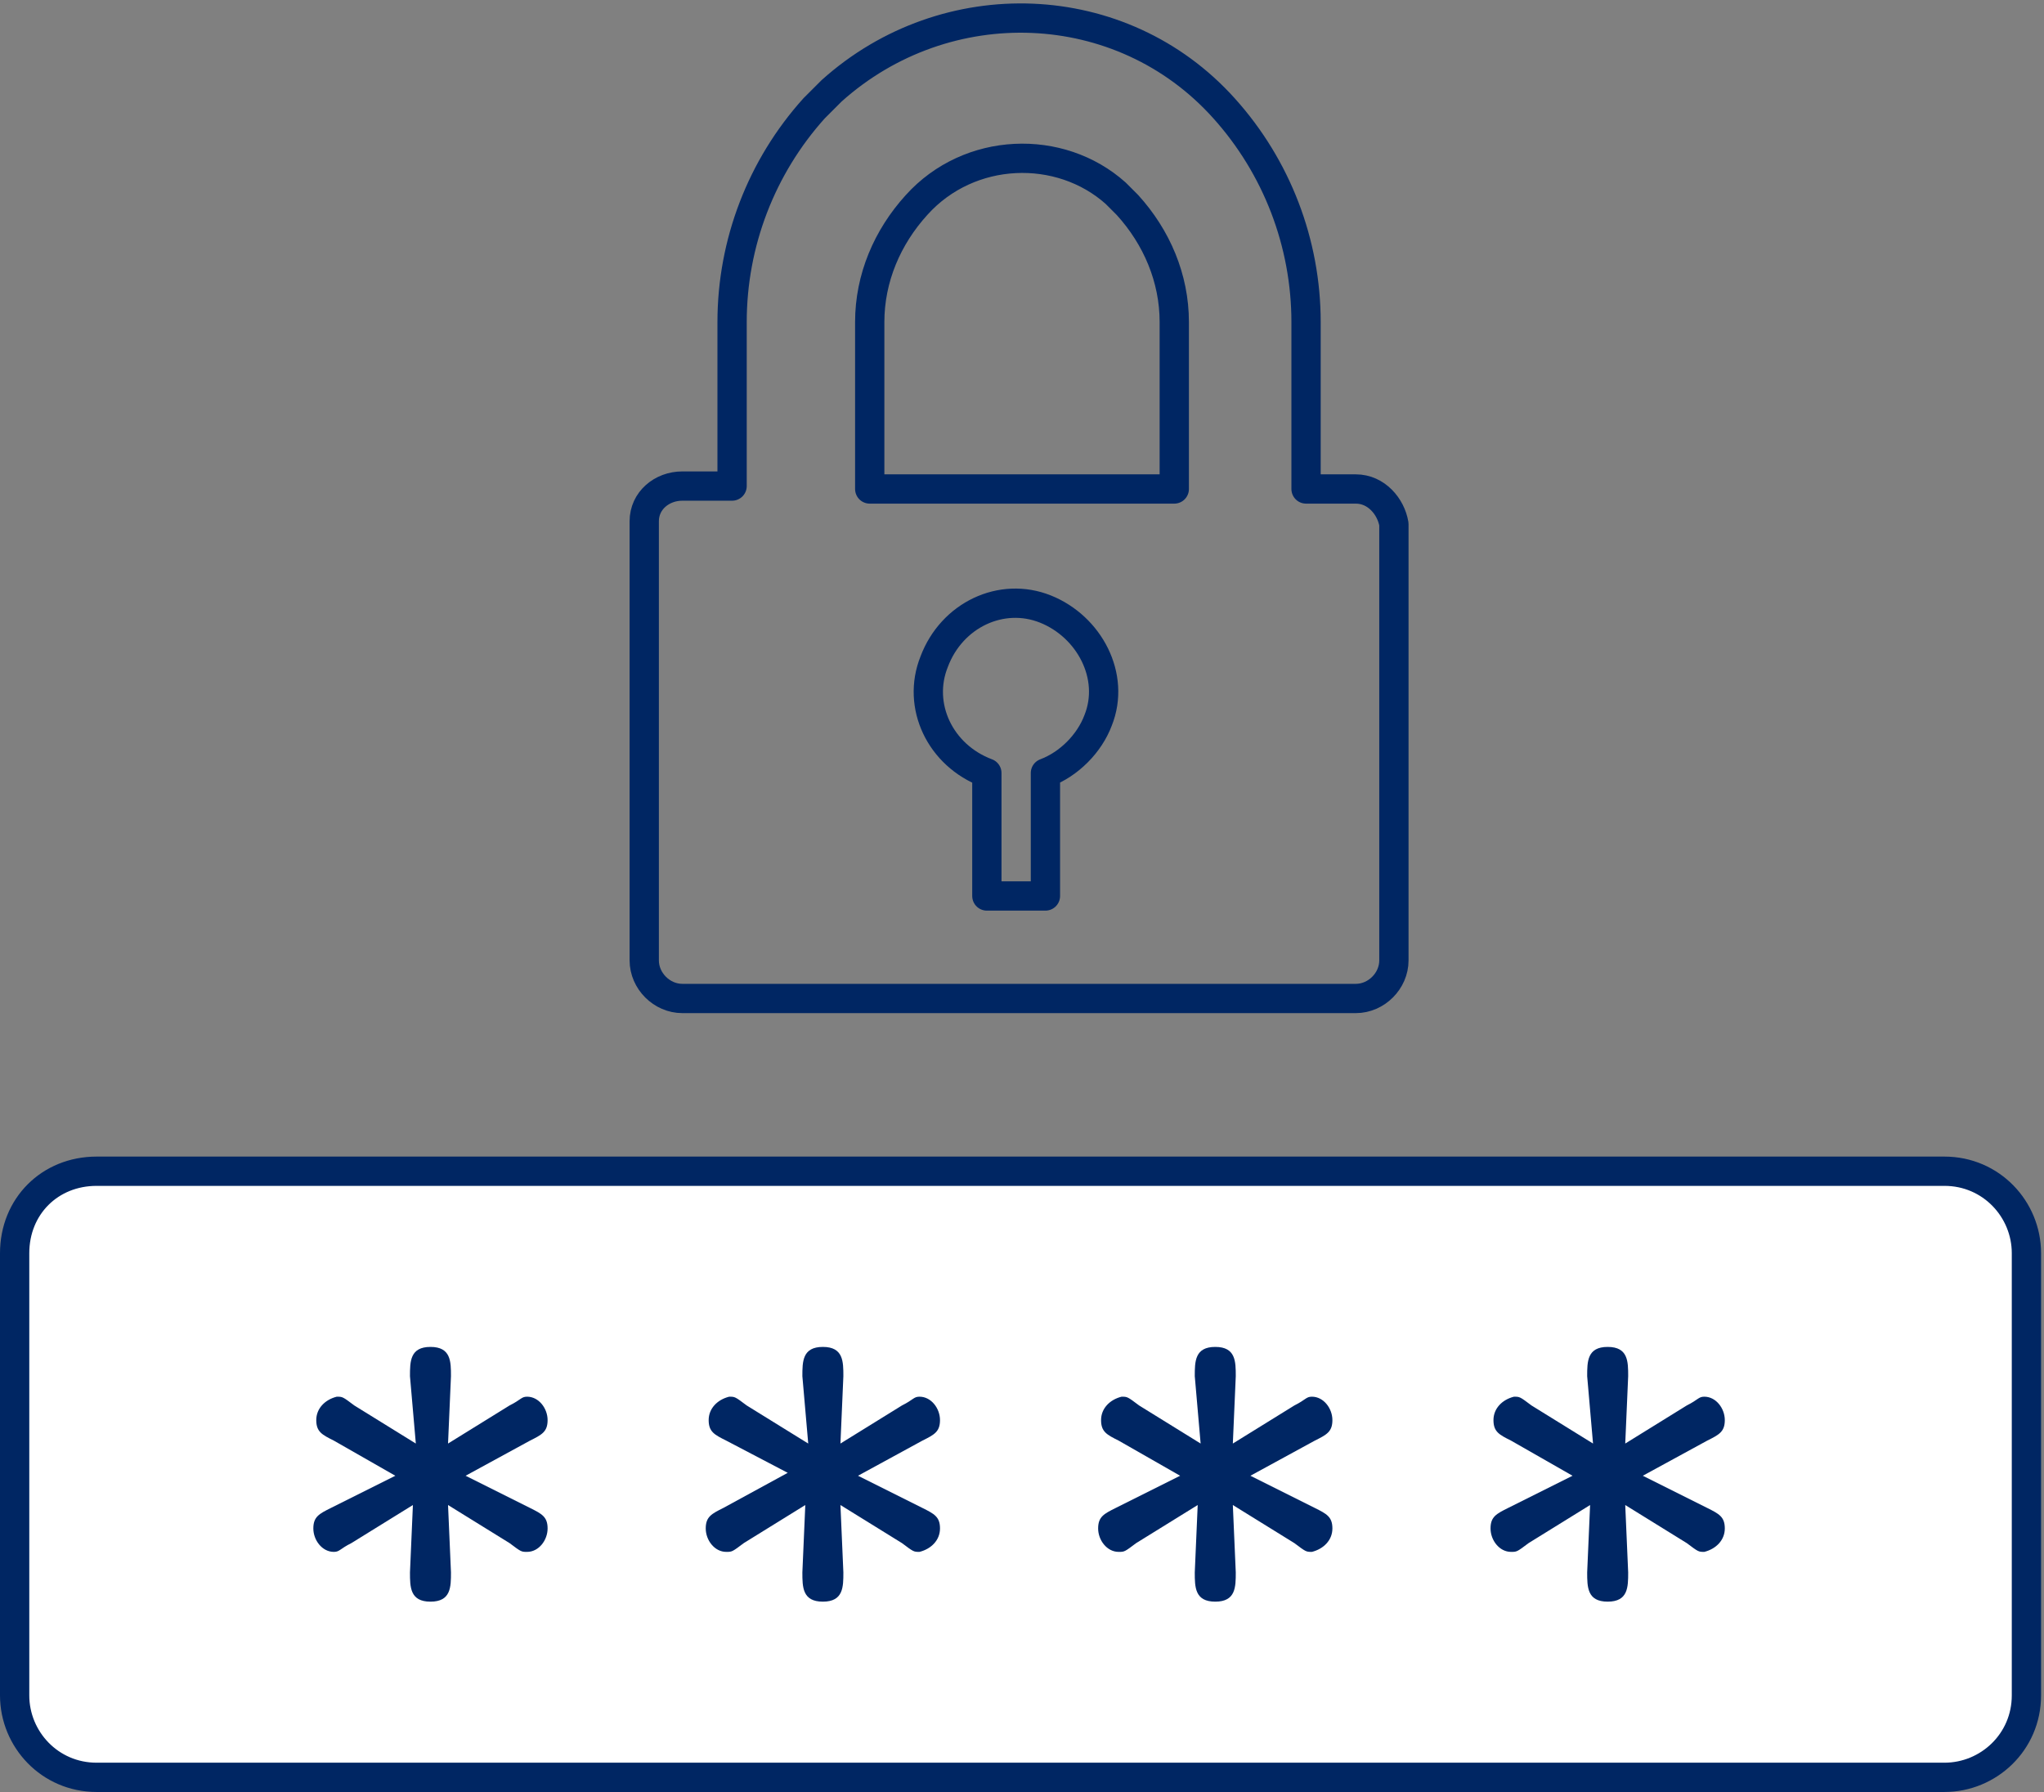
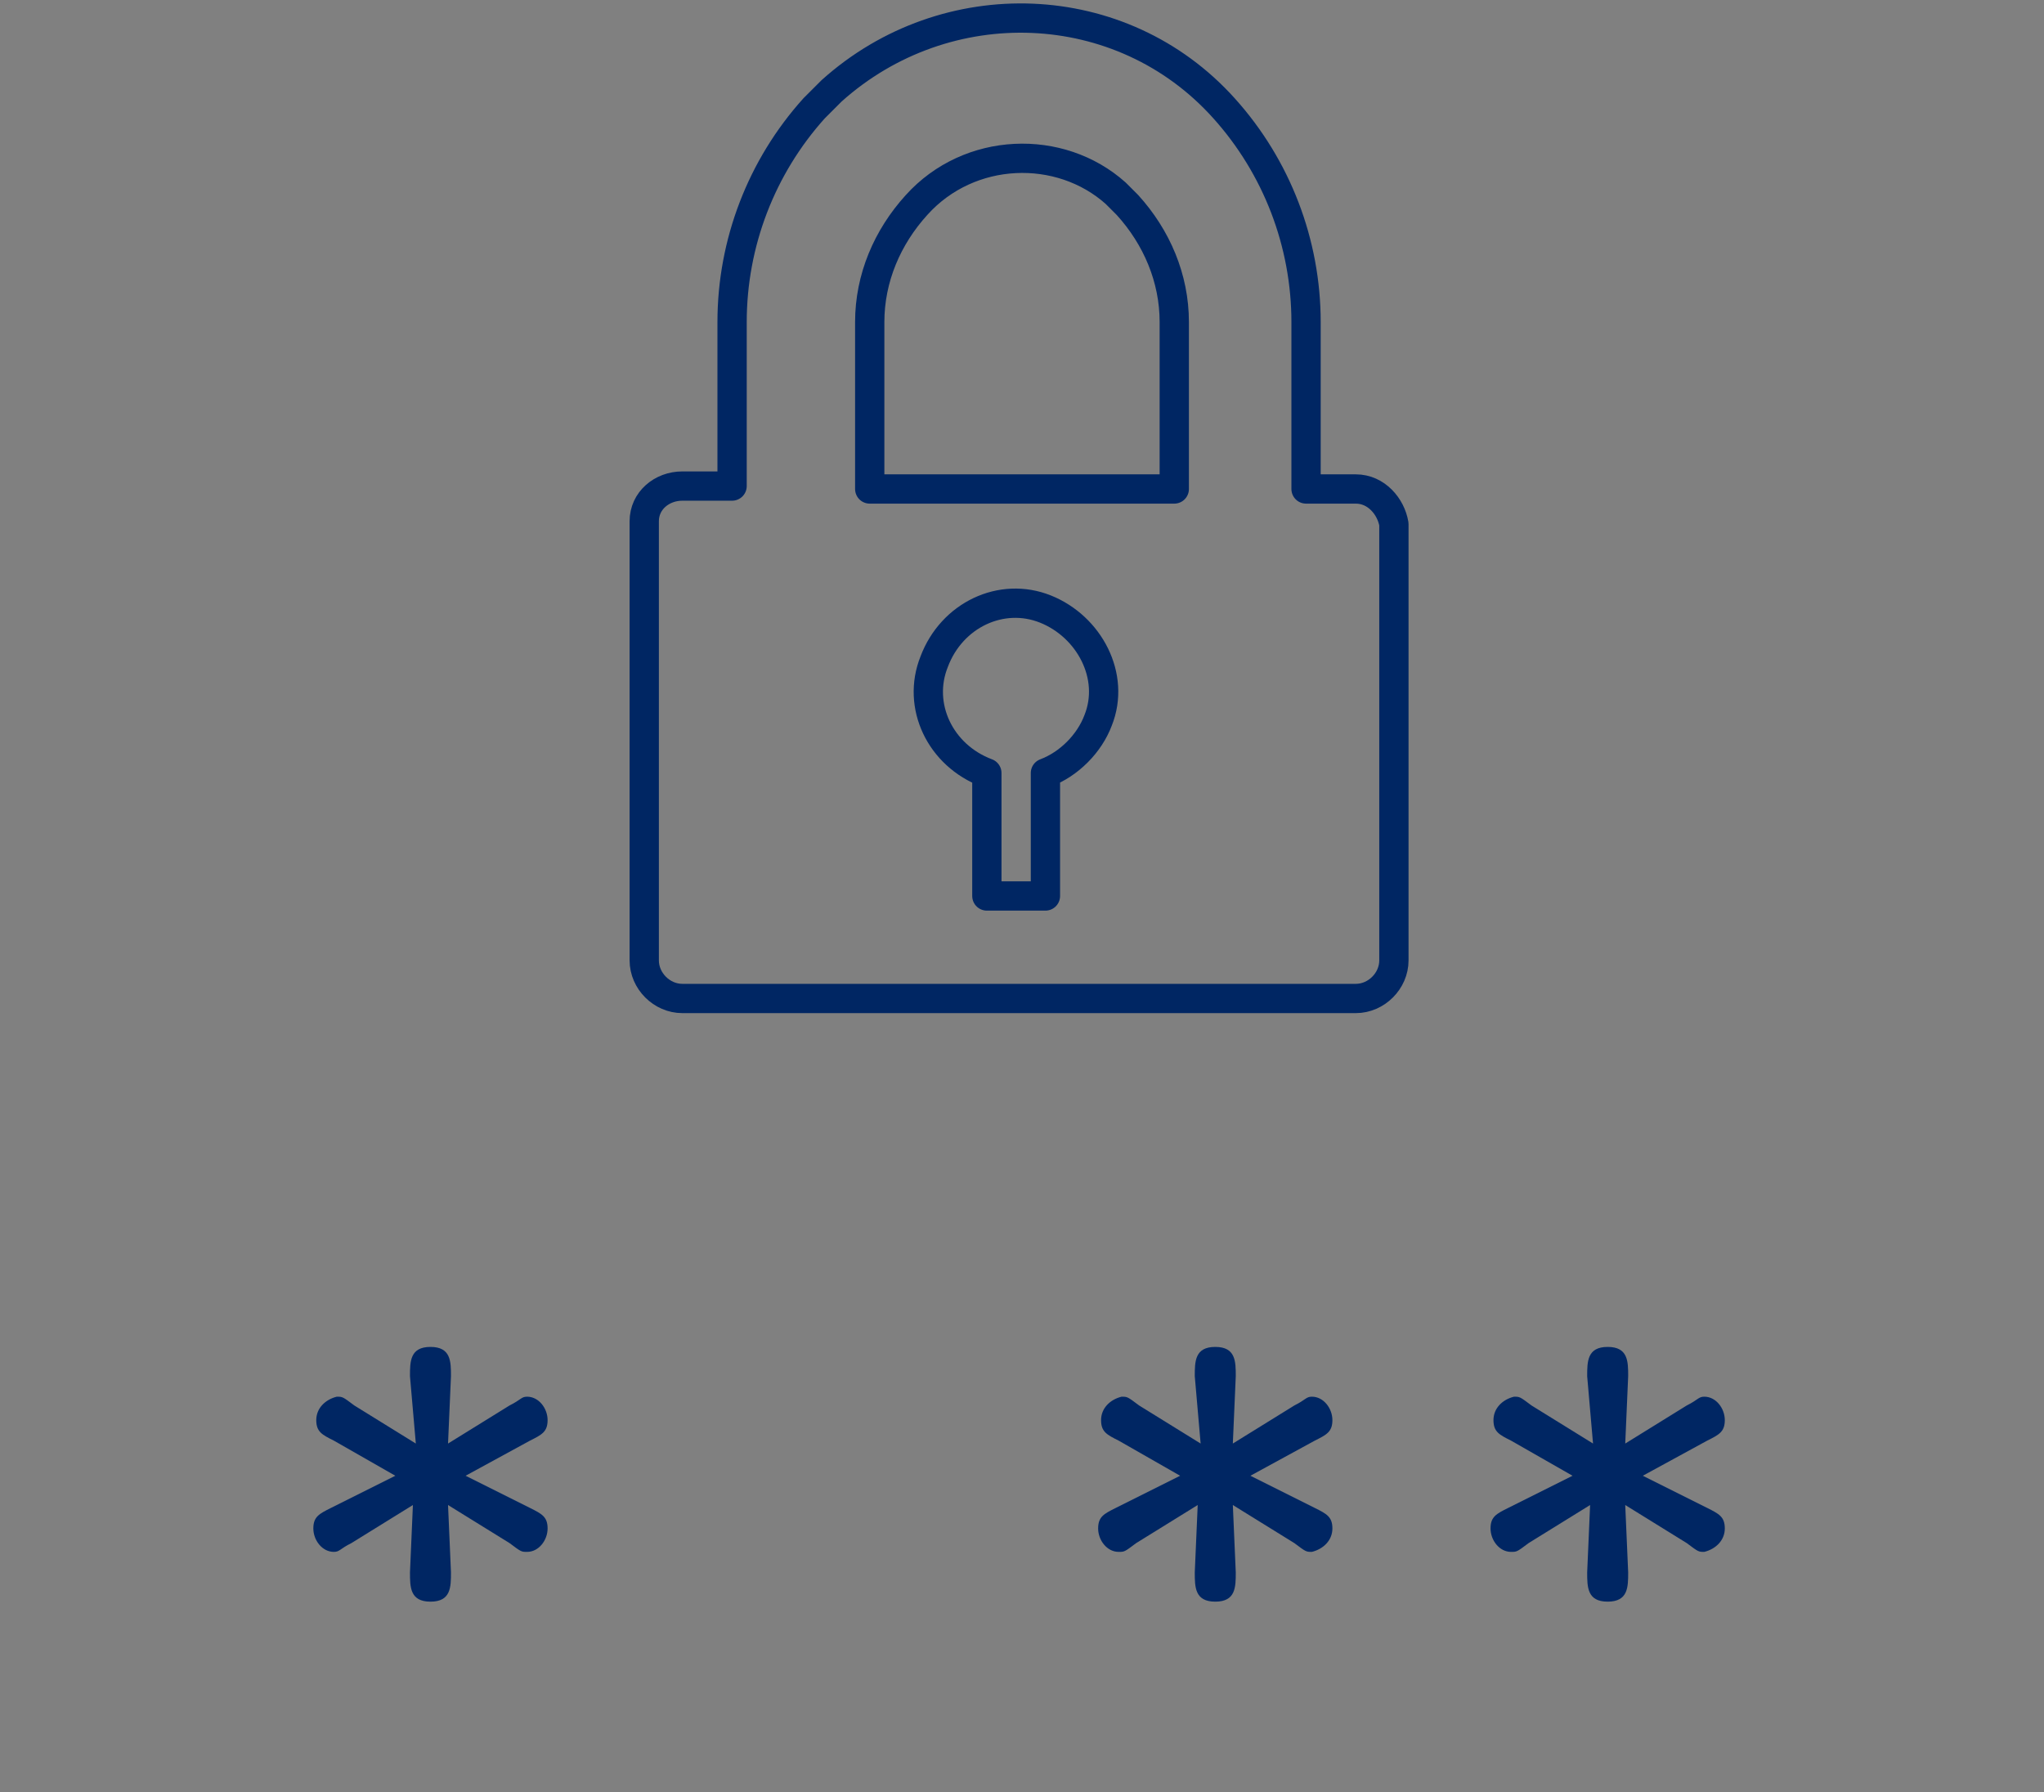
<svg xmlns="http://www.w3.org/2000/svg" version="1.1" id="Layer_1" x="0px" y="0px" viewBox="0 0 69.8 61.2" style="enable-background:new 0 0 69.8 61.2;" xml:space="preserve">
  <rect x="0" y="0" width="69.8" height="61.2" fill="#808080" stroke="none" />
  <style type="text/css">
	.st0{fill:#FFFFFF;}
	.st1{fill:none;stroke:#002663;stroke-miterlimit:10;}
	.st2{fill:#002663;}
	.st3{fill:none;stroke:#002663;stroke-linecap:round;stroke-linejoin:round;}
</style>
-   <path class="st0" d="M3.3,40h63.1c1.6,0,2.8,1.3,2.8,2.8v15.1c0,1.6-1.3,2.8-2.8,2.8H3.3c-1.6,0-2.8-1.3-2.8-2.8V42.8  C0.5,41.2,1.7,40,3.3,40z" />
-   <path class="st1" d="M3.3,40h63.1c1.6,0,2.8,1.3,2.8,2.8v15.1c0,1.6-1.3,2.8-2.8,2.8H3.3c-1.6,0-2.8-1.3-2.8-2.8V42.8  C0.5,41.2,1.7,40,3.3,40z" />
  <path class="st2" d="M11.4,49.2c-0.4-0.2-0.6-0.3-0.6-0.7s0.3-0.7,0.7-0.8c0.2,0,0.2,0,0.6,0.3l2.1,1.3L14,47c0-0.5,0-1,0.7-1  s0.7,0.5,0.7,1l-0.1,2.3l2.1-1.3c0.4-0.2,0.4-0.3,0.6-0.3c0.4,0,0.7,0.4,0.7,0.8c0,0.4-0.2,0.5-0.6,0.7l-2.2,1.2l2.2,1.1  c0.4,0.2,0.6,0.3,0.6,0.7S18.4,53,18,53c-0.2,0-0.2,0-0.6-0.3l-2.1-1.3l0.1,2.3c0,0.5,0,1-0.7,1s-0.7-0.5-0.7-1l0.1-2.3L12,52.7  c-0.4,0.2-0.4,0.3-0.6,0.3c-0.4,0-0.7-0.4-0.7-0.8c0-0.4,0.2-0.5,0.6-0.7l2.2-1.1L11.4,49.2z" />
-   <path class="st2" d="M24.8,49.2c-0.4-0.2-0.6-0.3-0.6-0.7s0.3-0.7,0.7-0.8c0.2,0,0.2,0,0.6,0.3l2.1,1.3L27.4,47c0-0.5,0-1,0.7-1  s0.7,0.5,0.7,1l-0.1,2.3l2.1-1.3c0.4-0.2,0.4-0.3,0.6-0.3c0.4,0,0.7,0.4,0.7,0.8c0,0.4-0.2,0.5-0.6,0.7l-2.2,1.2l2.2,1.1  c0.4,0.2,0.6,0.3,0.6,0.7s-0.3,0.7-0.7,0.8c-0.2,0-0.2,0-0.6-0.3l-2.1-1.3l0.1,2.3c0,0.5,0,1-0.7,1s-0.7-0.5-0.7-1l0.1-2.3l-2.1,1.3  C25,53,25,53,24.8,53c-0.4,0-0.7-0.4-0.7-0.8c0-0.4,0.2-0.5,0.6-0.7l2.2-1.2L24.8,49.2z" />
  <path class="st2" d="M38.2,49.2c-0.4-0.2-0.6-0.3-0.6-0.7s0.3-0.7,0.7-0.8c0.2,0,0.2,0,0.6,0.3l2.1,1.3L40.8,47c0-0.5,0-1,0.7-1  s0.7,0.5,0.7,1l-0.1,2.3l2.1-1.3c0.4-0.2,0.4-0.3,0.6-0.3c0.4,0,0.7,0.4,0.7,0.8c0,0.4-0.2,0.5-0.6,0.7l-2.2,1.2l2.2,1.1  c0.4,0.2,0.6,0.3,0.6,0.7s-0.3,0.7-0.7,0.8c-0.2,0-0.2,0-0.6-0.3l-2.1-1.3l0.1,2.3c0,0.5,0,1-0.7,1s-0.7-0.5-0.7-1l0.1-2.3l-2.1,1.3  C38.4,53,38.4,53,38.2,53c-0.4,0-0.7-0.4-0.7-0.8c0-0.4,0.2-0.5,0.6-0.7l2.2-1.1L38.2,49.2z" />
  <path class="st2" d="M51.6,49.2C51.2,49,51,48.9,51,48.5s0.3-0.7,0.7-0.8c0.2,0,0.2,0,0.6,0.3l2.1,1.3L54.2,47c0-0.5,0-1,0.7-1  s0.7,0.5,0.7,1l-0.1,2.3l2.1-1.3c0.4-0.2,0.4-0.3,0.6-0.3c0.4,0,0.7,0.4,0.7,0.8c0,0.4-0.2,0.5-0.6,0.7l-2.2,1.2l2.2,1.1  c0.4,0.2,0.6,0.3,0.6,0.7s-0.3,0.7-0.7,0.8c-0.2,0-0.2,0-0.6-0.3l-2.1-1.3l0.1,2.3c0,0.5,0,1-0.7,1s-0.7-0.5-0.7-1l0.1-2.3l-2.1,1.3  C51.8,53,51.8,53,51.6,53c-0.4,0-0.7-0.4-0.7-0.8c0-0.4,0.2-0.5,0.6-0.7l2.2-1.1L51.6,49.2z" />
  <path class="st3" d="M46.3,16.7h-1.7V11c0-2.7-1-5.3-2.8-7.3c-3.5-3.9-9.5-4.1-13.4-0.6c-0.2,0.2-0.4,0.4-0.6,0.6  C26,5.7,25,8.3,25,11v5.6h-1.7c-0.7,0-1.3,0.5-1.3,1.2v0.1v14.9c0,0.7,0.6,1.3,1.3,1.3l0,0h23c0.7,0,1.3-0.6,1.3-1.3l0,0V17.9  C47.5,17.3,47,16.7,46.3,16.7z M35.7,26.4v4.2h-2v-4.2c-1.6-0.6-2.4-2.3-1.8-3.8c0.6-1.6,2.3-2.4,3.8-1.8s2.4,2.3,1.8,3.8  C37.2,25.4,36.5,26.1,35.7,26.4z M40,16.7H29.7V11c0-1.5,0.6-2.9,1.6-4c1.8-2,4.9-2.1,6.8-0.4c0.1,0.1,0.2,0.2,0.4,0.4  c1,1.1,1.6,2.5,1.6,4v5.7H40z" />
</svg>